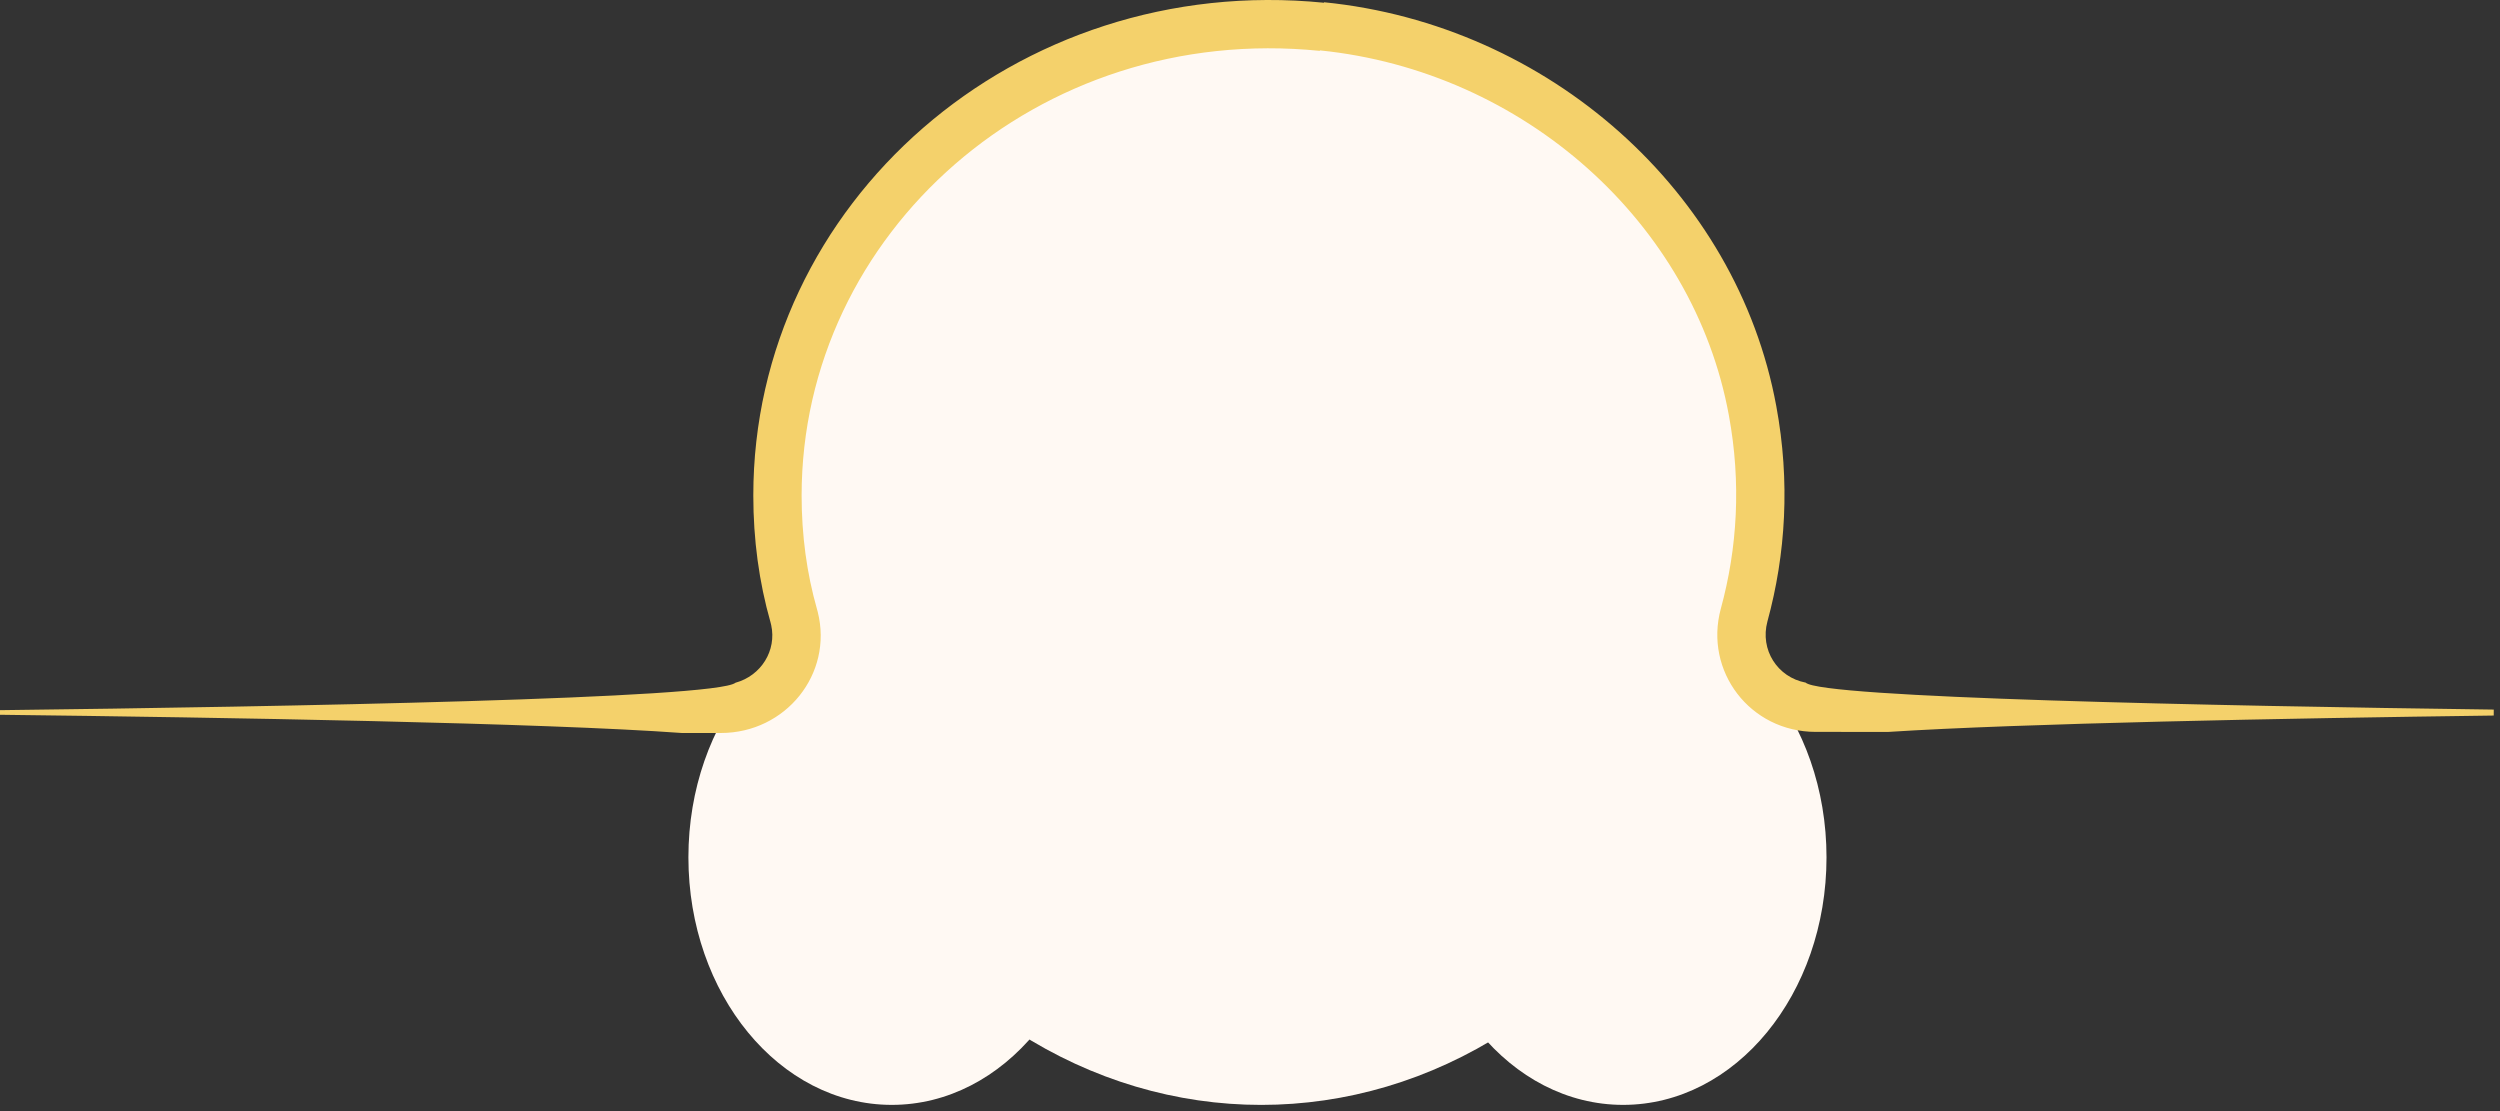
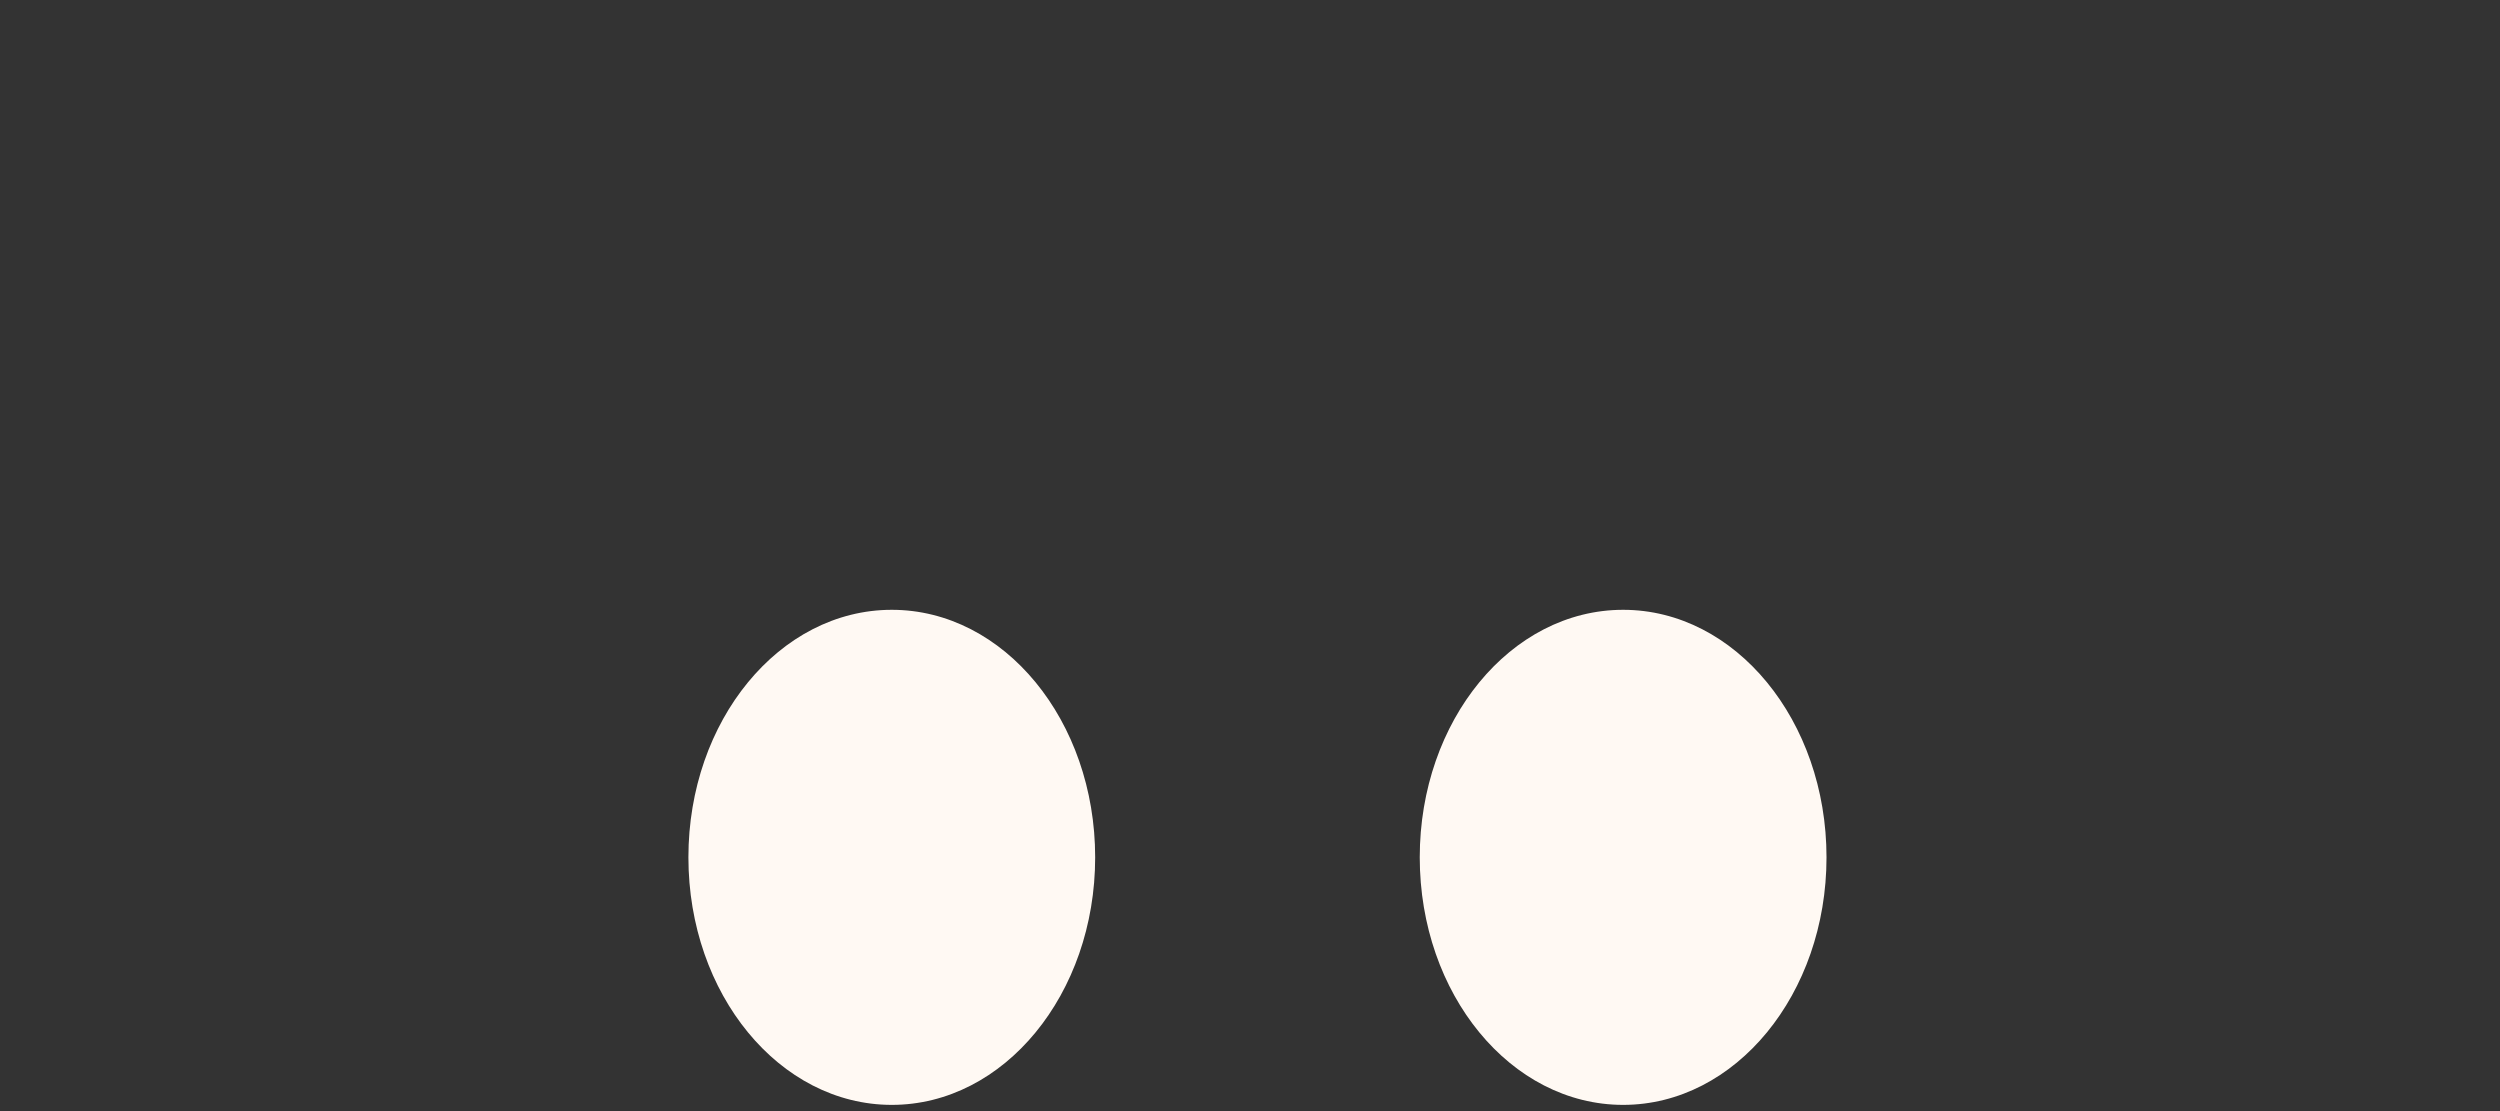
<svg xmlns="http://www.w3.org/2000/svg" width="207" height="92" viewBox="0 0 207 92" fill="none">
  <rect x="0" y="0" width="207" height="92" fill="#333333" stroke="none" />
-   <ellipse cx="104.429" cy="46.243" rx="40.46" ry="45.243" fill="#FFF9F3" />
  <ellipse cx="73.84" cy="70.988" rx="16.84" ry="20.496" fill="#FFF9F3" />
  <ellipse cx="134.395" cy="70.988" rx="16.84" ry="20.496" fill="#FFF9F3" />
-   <path d="M62.374 41.025C62.374 16.817 84.104 -2.315 109.628 0.227L109.632 0.186C128.227 2.05 143.813 15.86 147.078 33.634C148.232 39.875 147.865 45.885 146.342 51.459C145.714 53.795 147.165 56.075 149.509 56.521C150.825 57.78 182.968 58.44 206.483 58.754L206.48 59.247C189.204 59.477 167.293 59.898 156.366 60.602L150.35 60.601C144.894 60.601 141.09 55.563 142.481 50.41L142.483 50.404C143.854 45.388 144.185 39.986 143.145 34.359L143.144 34.356C140.223 18.457 126.196 5.891 109.287 4.172L109.282 4.212C85.929 1.857 66.374 19.326 66.374 41.025C66.374 44.321 66.801 47.468 67.644 50.428L67.645 50.432L67.711 50.676C68.996 55.802 65.057 60.692 59.684 60.692H56.454C45.085 59.859 18.508 59.406 0 59.183V58.802C23.617 58.513 59.327 57.855 60.897 56.531C63.029 55.947 64.315 53.857 63.856 51.76L63.797 51.521C62.845 48.183 62.374 44.666 62.374 41.025Z" fill="#F4D16B" />
</svg>